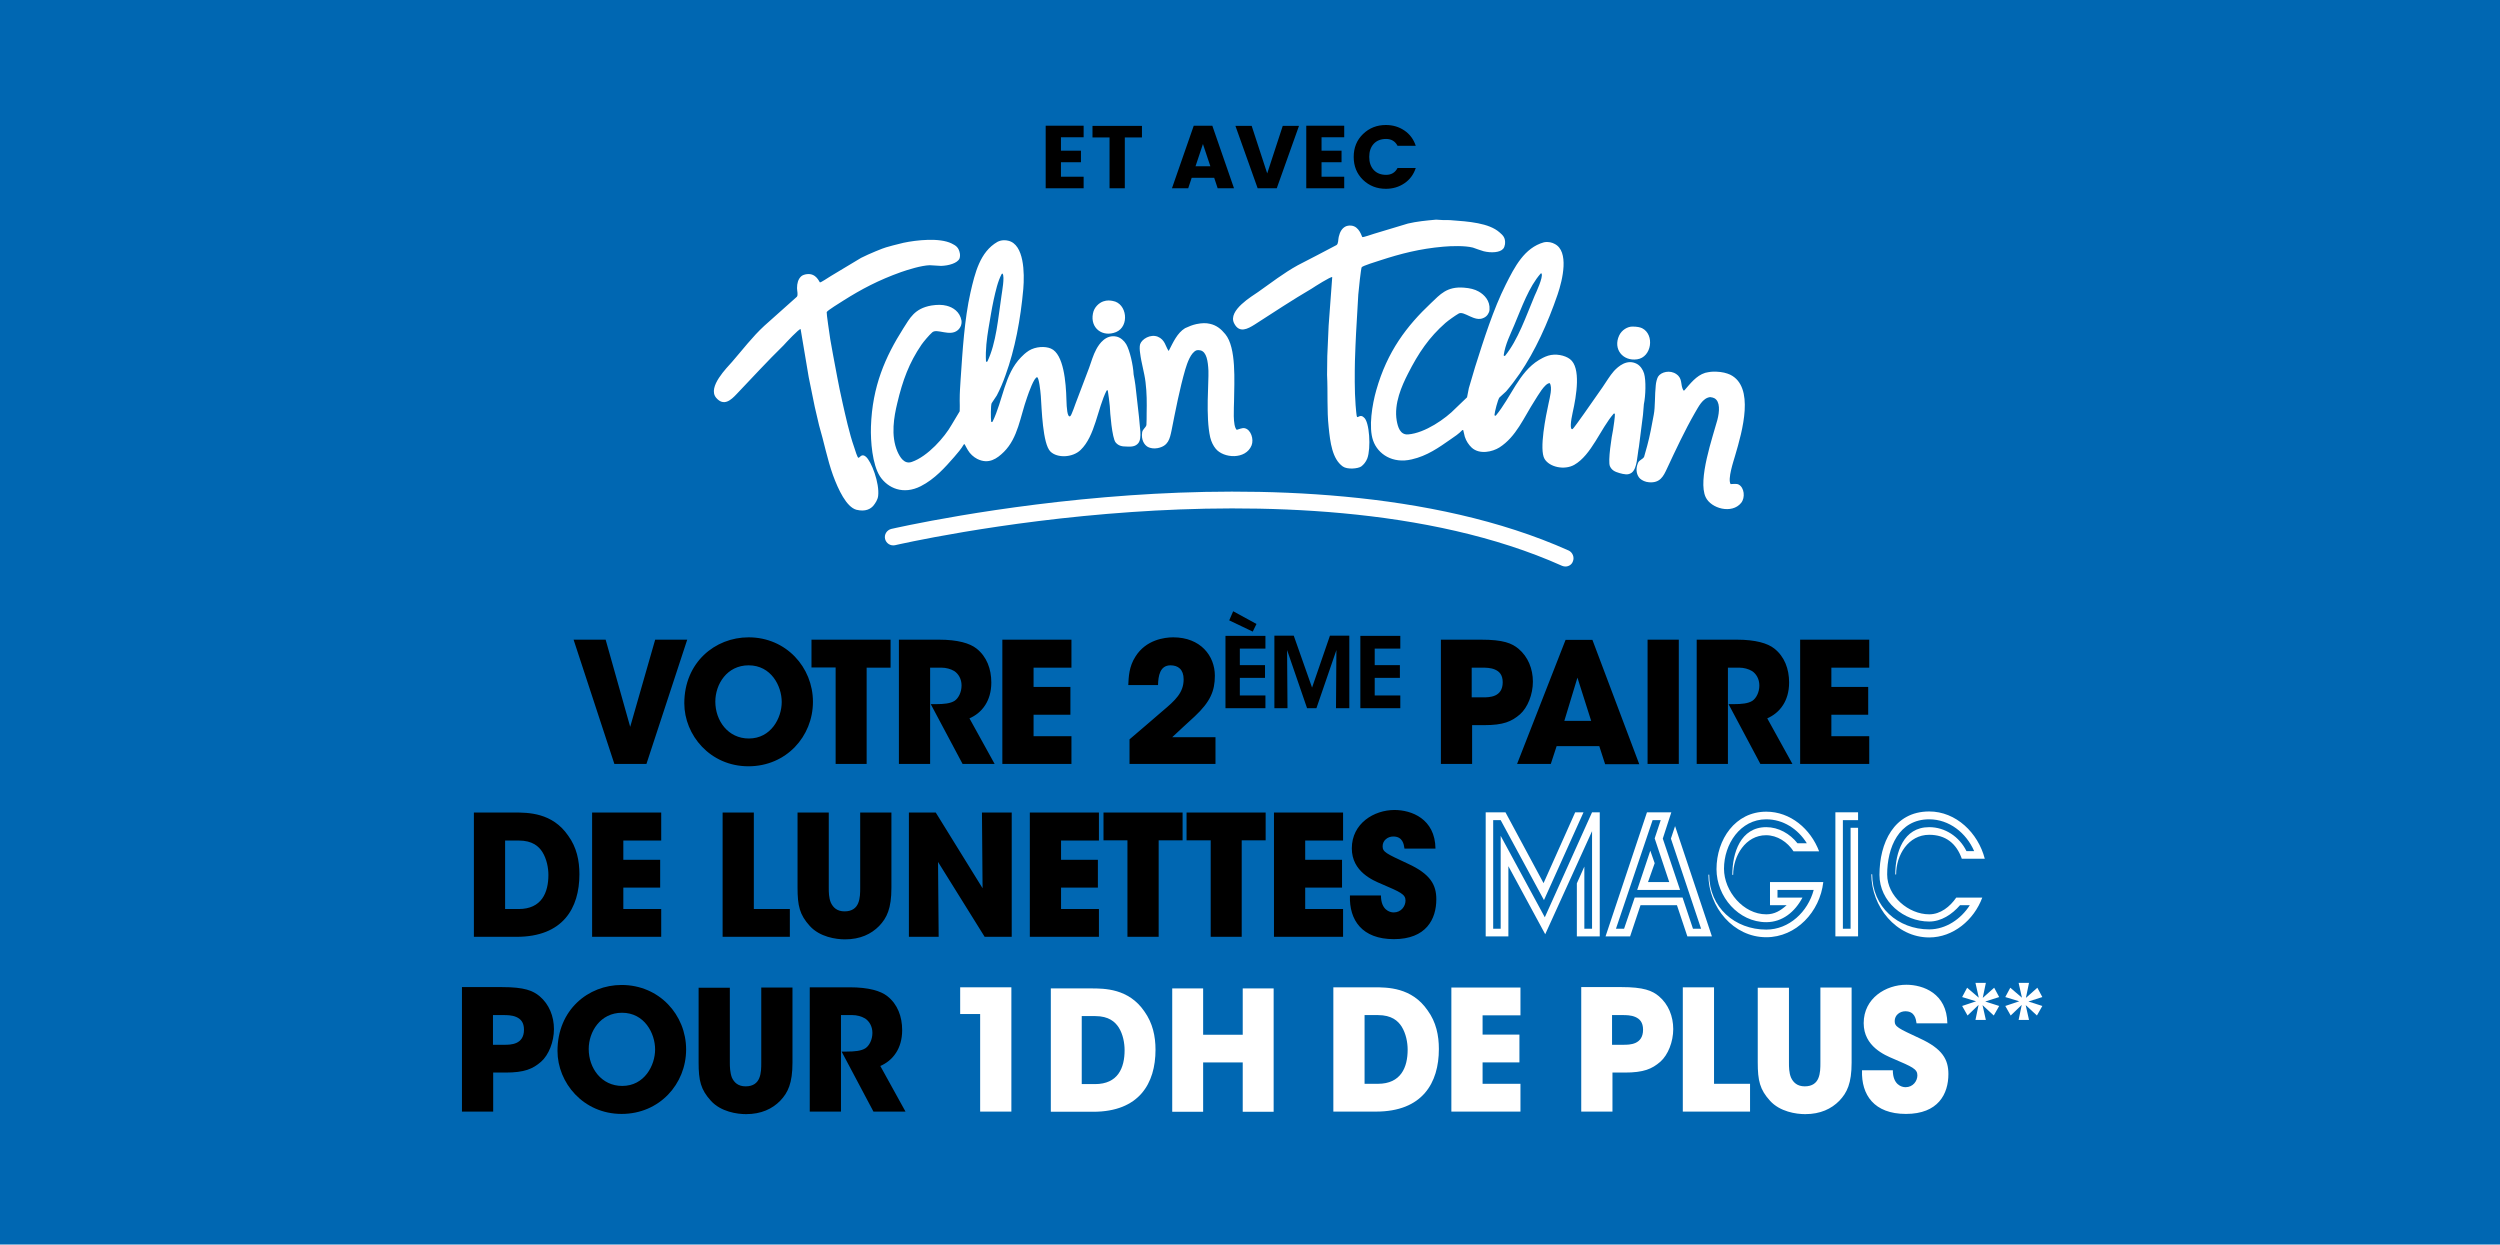
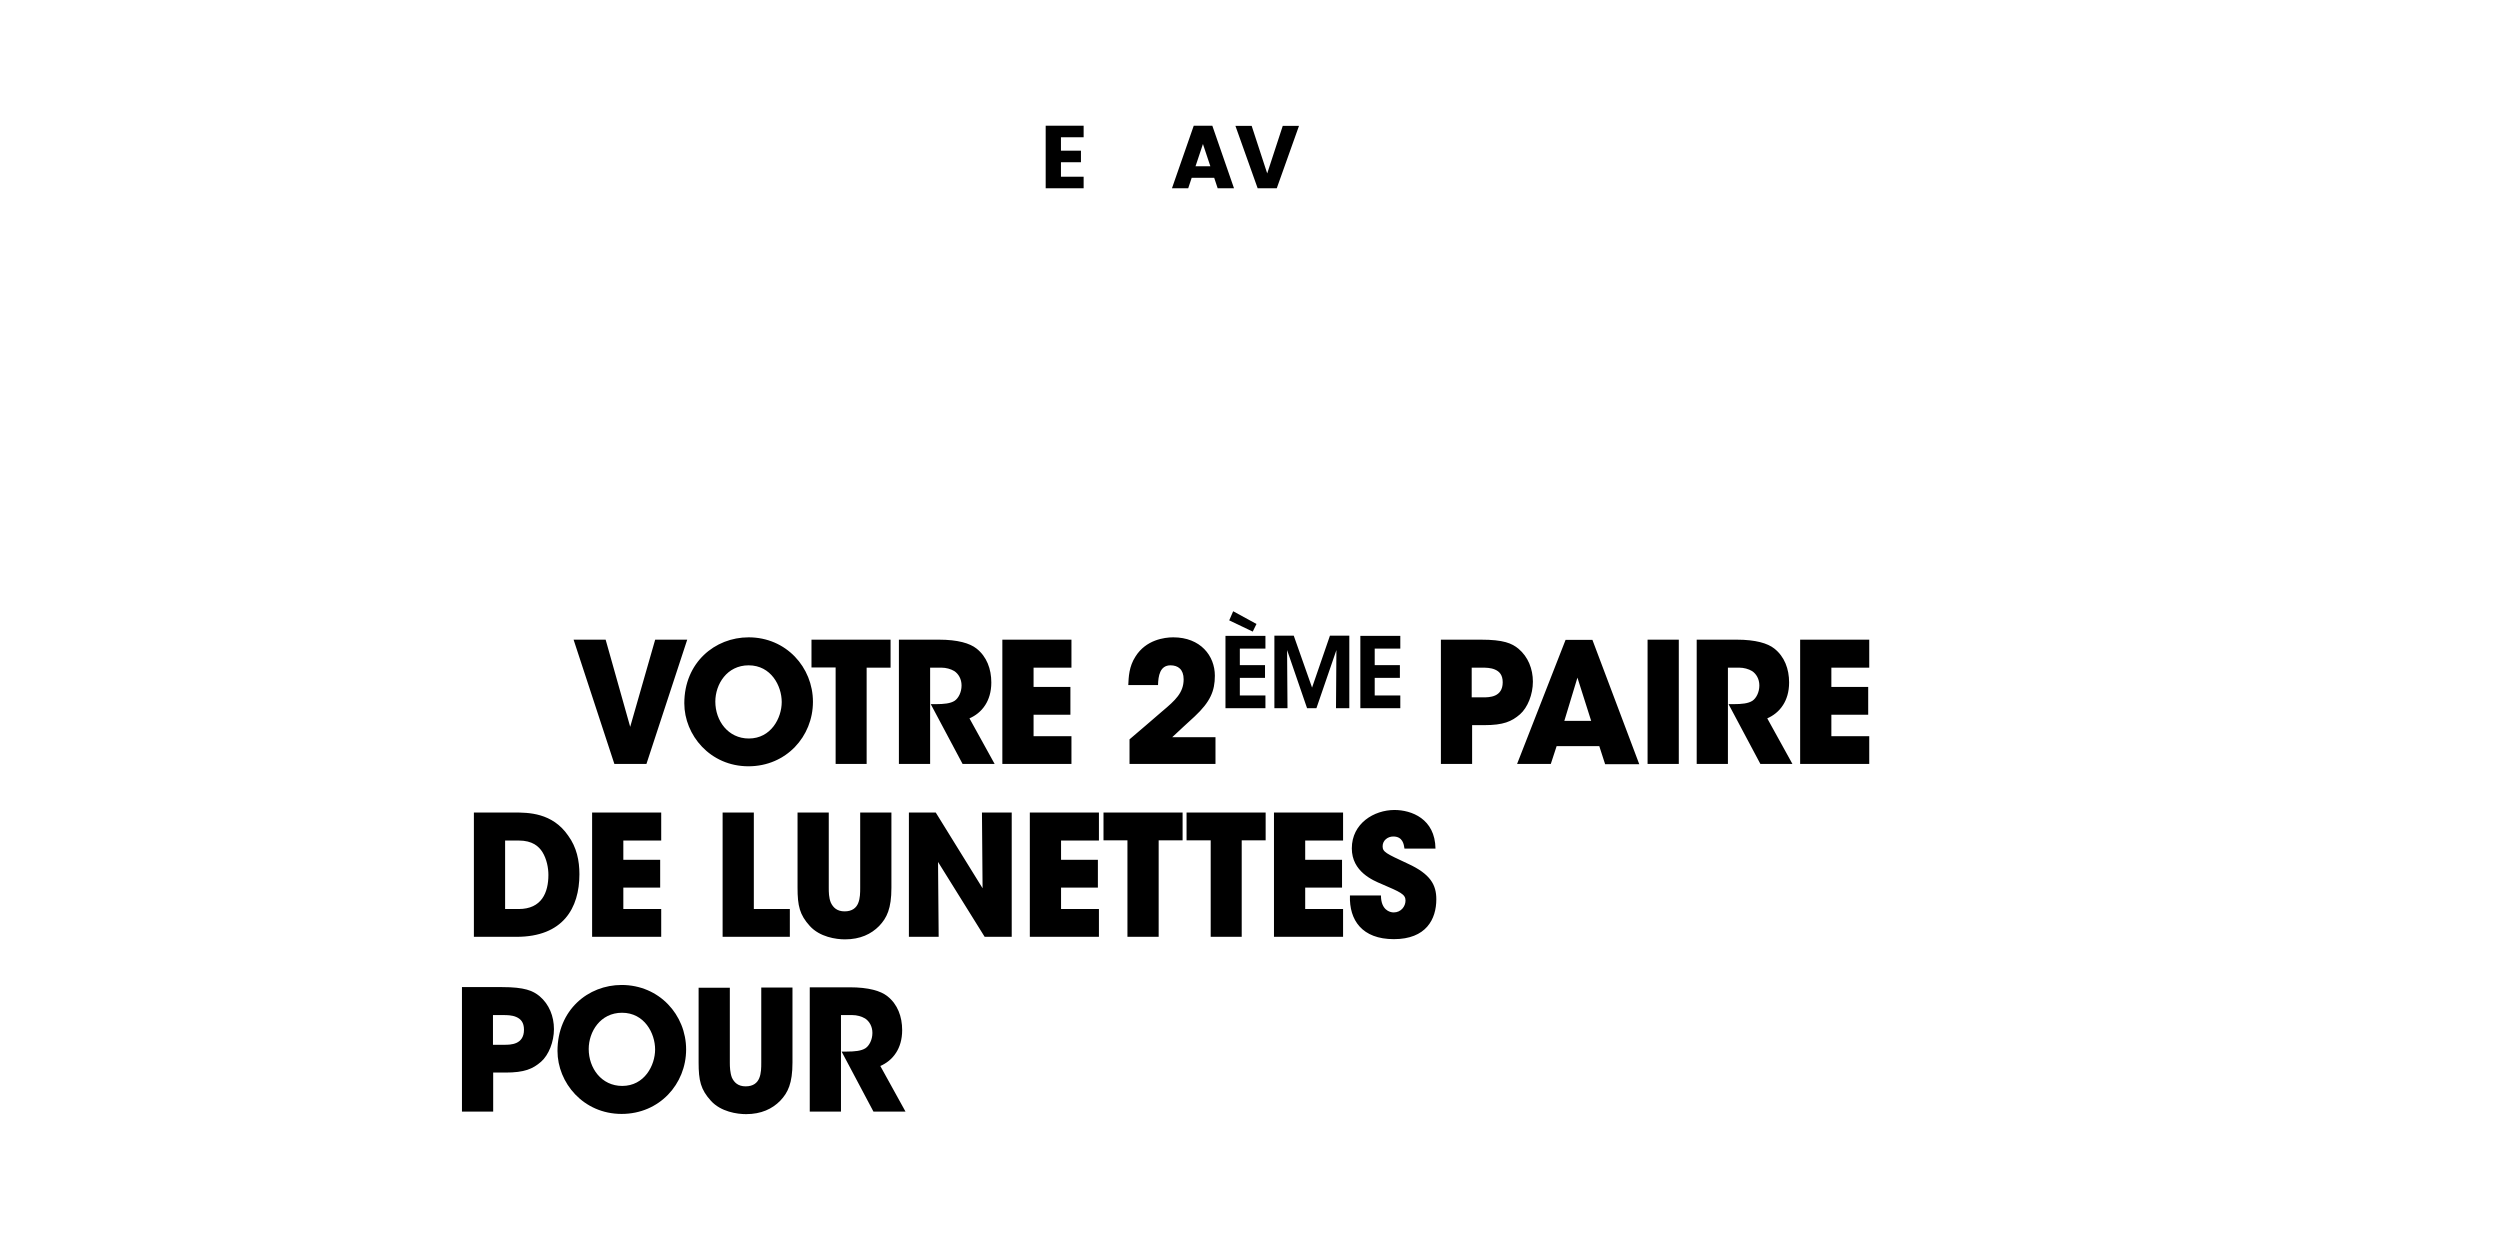
<svg xmlns="http://www.w3.org/2000/svg" width="460" height="229" viewBox="0 0 460 229" fill="none">
-   <rect width="460" height="229" fill="#0067B2" />
  <path d="M331.226 140.568H343.941V135.455H336.971V131.514H343.749V126.401H336.971V122.85H343.941V117.698H331.226V140.568ZM312.192 140.568H317.937V122.85H320.043C320.848 122.85 321.728 123.084 322.379 123.474C323.145 123.982 323.72 124.918 323.72 126.128C323.72 127.377 323.145 128.47 322.456 128.938C321.69 129.445 320.465 129.562 319.009 129.562H318.052L323.911 140.568H329.809L325.175 132.177C326.248 131.709 327.32 130.928 328.086 129.718C328.737 128.704 329.196 127.338 329.196 125.582C329.196 123.084 328.354 120.82 326.477 119.337C325.252 118.362 323.031 117.698 319.545 117.698H312.192V140.568ZM303.154 140.568H308.899V117.698H303.154V140.568ZM292.776 132.645H287.835L290.248 124.684L292.776 132.645ZM286.418 137.29H294.269L295.341 140.607H301.622L293.005 117.737H288.065L279.142 140.568H285.346L286.418 137.29ZM270.831 122.85H272.708C273.359 122.85 274.278 122.85 275.082 123.201C275.886 123.552 276.499 124.177 276.499 125.543C276.499 126.909 275.886 127.611 275.12 127.962C274.354 128.313 273.435 128.313 272.899 128.313H270.793V122.85H270.831ZM265.125 117.698V140.568H270.869V133.426H273.129C276.614 133.426 278.146 132.762 279.678 131.436C281.095 130.187 282.052 127.767 282.052 125.426C282.052 123.084 281.171 120.859 279.41 119.376C278.184 118.362 276.652 117.698 272.478 117.698H265.125ZM250.304 130.304H257.657V127.962H252.946V124.723H257.58V122.381H252.946V119.337H257.657V116.996H250.304V130.304ZM236.899 130.304L236.823 119.611L240.499 130.304H242.223L245.899 119.611L245.823 130.304H248.274V116.957H244.712L241.419 126.518L238.048 116.957H234.487V130.304H236.899ZM226.904 112.469L226.176 114.147L230.504 116.215L231.193 114.81L226.904 112.469ZM225.487 130.304H232.84V127.962H228.129V124.723H232.763V122.381H228.129V119.337H232.84V116.996H225.487V130.304ZM207.832 140.568H223.649V135.65H215.683C217.061 134.363 218.44 133.075 219.819 131.826C222.691 129.133 223.534 127.143 223.534 124.333C223.534 120.664 220.891 117.269 215.874 117.269C214.227 117.269 210.857 117.737 208.942 120.781C207.717 122.655 207.678 124.567 207.602 126.05H213.078C213.117 124.372 213.423 122.42 215.376 122.42C216.755 122.42 217.789 123.162 217.789 124.996C217.789 127.455 216.257 128.86 213.883 130.85C211.891 132.567 209.861 134.324 207.832 136.041V140.568ZM184.432 140.568H197.147V135.455H190.177V131.514H196.955V126.401H190.177V122.85H197.147V117.698H184.432V140.568ZM165.398 140.568H171.143V122.85H173.249C174.053 122.85 174.934 123.084 175.585 123.474C176.351 123.982 176.926 124.918 176.926 126.128C176.926 127.377 176.351 128.47 175.662 128.938C174.896 129.445 173.67 129.562 172.215 129.562H171.258L177.117 140.568H183.015L178.381 132.177C179.453 131.709 180.526 130.928 181.292 129.718C181.943 128.704 182.402 127.338 182.402 125.582C182.402 123.084 181.56 120.82 179.683 119.337C178.457 118.362 176.236 117.698 172.751 117.698H165.398V140.568ZM153.717 140.568H159.462V122.85H163.866V117.698H149.313V122.811H153.756V140.568H153.717ZM131.62 129.094C131.62 125.894 133.764 122.42 137.747 122.42C141.883 122.42 143.837 126.206 143.837 129.172C143.837 132.099 141.883 135.885 137.786 135.885C133.956 135.885 131.62 132.606 131.62 129.094ZM125.913 129.406C125.913 135.26 130.662 140.997 137.709 140.997C144.679 140.997 149.581 135.494 149.581 129.133C149.581 122.772 144.641 117.269 137.747 117.269C131.543 117.269 125.913 121.913 125.913 129.406ZM113.045 140.568H118.943L126.449 117.698H120.552L115.956 133.738L111.437 117.698H105.539L113.045 140.568Z" fill="black" />
  <path d="M248.389 164.804C248.236 169.292 250.611 172.804 256.47 172.804C262.406 172.804 264.283 169.136 264.283 165.467C264.283 162.813 263.211 160.823 259.036 158.911C255.015 157.038 254.402 156.764 254.402 155.711C254.402 154.618 255.36 153.915 256.355 153.915C258.117 153.915 258.309 155.359 258.423 156.14H264.13C264.053 150.637 259.687 149.037 256.585 149.037C252.832 149.037 248.734 151.496 248.734 156.101C248.734 160.394 252.641 161.994 254.211 162.657C257.657 164.14 258.615 164.531 258.615 165.701C258.615 166.755 257.811 167.887 256.432 167.887C255.704 167.887 254.096 167.419 254.096 164.765H248.389V164.804ZM234.411 172.375H247.126V167.262H240.156V163.321H246.934V158.208H240.156V154.657H247.126V149.505H234.411V172.375ZM222.73 172.375H228.475V154.618H232.879V149.505H218.326V154.618H222.768V172.375H222.73ZM207.449 172.375H213.194V154.618H217.598V149.505H203.045V154.618H207.449V172.375ZM189.488 172.375H202.203V167.262H195.233V163.321H202.011V158.208H195.233V154.657H202.203V149.505H189.488V172.375ZM172.177 149.505H167.237V172.375H172.714L172.599 158.599L181.177 172.375H186.156V149.505H180.68L180.794 163.438L172.177 149.505ZM146.748 149.505V163.321C146.748 166.677 147.131 168.316 149.007 170.385C150.846 172.414 153.833 172.843 155.48 172.843C158.275 172.843 160.305 171.868 161.761 170.385C163.178 168.902 164.02 167.184 164.02 163.36V149.505H158.275V163.321C158.275 164.218 158.275 165.311 157.893 166.209C157.548 167.028 156.82 167.692 155.403 167.692C154.024 167.692 153.297 166.989 152.876 166.092C152.493 165.194 152.493 164.101 152.493 163.36V149.505H146.748ZM132.961 172.375H145.331V167.262H138.705V149.505H132.961V172.375ZM108.948 172.375H121.663V167.262H114.693V163.321H121.472V158.208H114.693V154.657H121.663V149.505H108.948V172.375ZM92.94 154.657H95.429C97.995 154.657 99.144 155.75 99.795 156.764C100.599 158.052 100.906 159.691 100.906 160.979C100.906 164.218 99.68 167.262 95.429 167.262H92.94V154.657ZM87.195 172.375H95.046C103.587 172.375 106.612 167.106 106.612 160.862C106.612 158.364 106.114 155.906 104.544 153.759C101.633 149.505 97.153 149.505 94.625 149.505H87.195V172.375Z" fill="black" />
  <path d="M292.937 149.463L284.244 168.781L276.125 153.795V170.888H274.746V150.907H276.125L284.09 165.62L291.367 149.463H289.835L284.014 162.498L277.005 149.463H273.367V172.293H277.542V159.376L284.32 171.903L292.937 152.936V170.888H291.52V159.454L290.141 162.537V172.293H294.354V149.463H292.937Z" fill="white" />
  <path d="M324.99 172.451C318.939 172.451 314.344 166.91 314.344 160.939H314.497C314.497 166.988 319.246 171.046 324.99 171.046C329.203 171.046 332.65 167.768 333.722 163.748H327.059V165.153H331.654C330.276 167.768 327.978 169.68 324.99 169.68C319.897 169.68 315.837 164.997 315.837 159.924C315.837 154.46 319.284 149.348 324.99 149.348C329.433 149.348 333.148 152.509 334.718 156.646H330.007C328.897 154.928 327.02 153.68 324.952 153.68C321.199 153.68 318.901 157.465 318.901 160.978H318.748C318.748 156.958 320.242 152.197 324.99 152.197C327.25 152.197 329.356 153.406 330.735 155.163H332.458C330.812 152.509 328.093 150.753 324.99 150.753C320.203 150.753 317.216 155.319 317.216 159.846C317.216 163.983 320.778 168.236 324.99 168.236C326.522 168.236 327.595 167.573 328.744 166.558H325.68V162.304H335.484C334.871 167.768 330.505 172.451 324.99 172.451Z" fill="white" />
-   <path d="M303.043 149.463L295.422 172.293H299.941L301.856 166.556H308.558L310.473 172.293H314.992L308.213 152L307.447 154.302L313 170.888H311.507L309.592 165.152H300.784L298.83 170.888H297.337L304.077 150.907H305.571L304.46 154.263L307.141 162.303H303.235L304.46 158.829L303.656 156.527L301.243 163.747H309.132L305.954 154.302L307.524 149.463H303.043Z" fill="white" />
  <path d="M360.988 158.051C359.992 155.163 357.962 153.602 354.975 153.602C351.145 153.602 348.886 157.309 348.886 160.899H348.732C348.732 156.841 350.226 152.197 354.975 152.197C357.885 152.197 360.528 153.953 361.83 156.607H363.247C361.792 153.25 358.651 150.753 354.975 150.753C349.383 150.753 347.239 155.943 347.239 160.899C347.239 164.919 351.183 168.236 354.975 168.236C357.043 168.236 358.805 166.831 359.953 165.153H364.741C363.209 169.29 359.379 172.49 354.975 172.49C348.886 172.49 344.328 166.831 344.328 160.86H344.481C344.481 166.87 349.23 171.007 354.975 171.007C358.039 171.007 360.834 169.095 362.443 166.558H360.643C359.188 168.236 357.196 169.563 354.975 169.563C350.303 169.563 345.822 165.895 345.822 160.977C345.822 155.124 348.464 149.309 354.975 149.309C359.915 149.309 363.975 153.25 365.2 158.011H360.988V158.051Z" fill="white" />
  <path d="M337.711 149.463V172.293H341.885V152.312H340.507V170.888H339.09V150.907H341.885V149.463H337.711Z" fill="white" />
  <path d="M220.16 59.627C221.193 59.416 221.937 59.416 222.64 59.585C223.798 59.837 224.666 60.512 225.452 61.48C227.519 63.966 227.105 70.159 227.064 73.824C227.064 74.878 226.774 78.374 227.56 79.091C227.932 79.006 228.594 78.669 229.048 78.796C230.165 79.048 230.743 80.818 230.289 81.955C229.214 84.609 225.121 84.357 223.674 82.545C223.26 82.04 222.888 81.323 222.682 80.481C221.813 76.647 222.434 70.328 222.351 68.221C222.268 66.452 222.02 64.767 220.904 64.472C220.697 64.43 220.449 64.387 220.118 64.472C219.085 64.935 218.465 66.747 218.093 67.968C217.059 71.549 216.315 75.425 215.571 79.175C215.24 80.734 214.992 82.082 212.966 82.461C212.305 82.587 211.643 82.461 211.23 82.25C210.527 81.871 209.948 80.902 210.155 79.554C210.238 78.964 210.816 78.711 210.94 78.206C210.982 77.49 210.982 76.773 210.982 76.057C211.023 74.161 211.023 72.266 210.775 70.285C210.568 68.558 209.99 66.747 209.783 64.977C209.7 64.472 209.659 63.755 209.783 63.334C210.114 62.365 211.685 61.438 213.008 61.944C214.372 62.492 214.454 63.755 214.992 64.514C215.075 64.598 215.116 64.514 215.116 64.43C215.86 62.997 216.604 61.27 218.051 60.385C218.795 60.048 219.374 59.795 220.16 59.627ZM203.003 55.456C203.706 55.203 204.326 55.288 204.739 55.372C207.385 55.793 207.881 60.048 205.359 61.101C202.879 62.112 200.564 60.385 201.101 57.689C201.308 56.509 202.259 55.709 203.003 55.456ZM181.67 66.536C181.629 66.536 181.587 66.536 181.505 66.578C181.463 66.536 181.422 66.536 181.422 66.494C181.298 64.387 181.587 62.239 181.877 60.469C182.208 58.574 182.456 56.931 182.828 55.203C183.2 53.56 183.572 51.791 184.316 50.401C184.399 50.358 184.44 50.316 184.481 50.358C184.895 50.948 184.357 53.729 184.275 54.403C183.655 58.532 183.324 63.081 181.67 66.536ZM209.576 76.731C209.369 74.793 209.121 72.813 208.915 70.875C208.832 70.201 208.708 69.569 208.584 68.895C208.501 67.168 207.881 64.472 207.22 63.334C206.848 62.702 206.186 62.112 205.483 61.944C203.499 61.48 202.259 63.25 201.721 64.261C201.142 65.314 200.812 66.536 200.398 67.674C199.695 69.527 198.993 71.381 198.29 73.234C197.835 74.33 197.173 76.521 196.884 76.605C196.388 76.773 196.264 75.088 196.223 73.572C196.14 70.37 195.726 65.146 193.37 64.135C192.295 63.671 190.559 63.755 189.318 64.514C188.616 64.977 188.244 65.356 187.871 65.736C184.812 68.853 184.564 73.614 182.621 77.616C182.58 77.616 182.538 77.616 182.456 77.658C182.414 77.616 182.373 77.616 182.373 77.574C182.29 76.942 182.29 74.625 182.456 74.204C182.786 73.74 183.076 73.234 183.407 72.771C184.027 71.591 184.564 70.328 185.019 69.022C186.755 64.261 187.789 58.742 188.285 53.181C188.533 50.232 188.45 44.966 185.515 44.292C185.019 44.166 184.275 44.123 183.531 44.502C180.306 46.356 179.396 50.232 178.569 53.813C177.453 58.784 177.123 64.387 176.75 69.864C176.668 71.212 176.585 72.139 176.585 73.698C176.626 74.288 176.585 75.13 176.585 75.678C176.089 76.478 175.593 77.321 175.097 78.164C173.815 80.439 170.714 83.978 167.779 84.989C166.374 85.494 165.588 84.104 165.133 83.093C163.852 80.144 164.513 76.605 165.092 74.204C166.084 69.991 167.283 66.747 169.557 63.419C169.97 62.829 170.963 61.649 171.541 61.144C172.41 60.385 174.766 61.986 176.213 60.764C176.461 60.554 176.668 60.301 176.833 59.88C176.916 59.669 176.957 59.332 176.916 58.995C176.626 57.352 175.345 56.551 174.187 56.257C173.36 56.046 172.451 56.046 171.376 56.214C168.234 56.762 167.407 58.574 166.208 60.427C162.901 65.651 160.503 71.044 160.255 78.501C160.172 81.197 160.503 85.452 161.909 87.643C163.356 89.833 166.208 91.097 169.433 89.454C171.996 88.148 173.898 86 175.593 84.062C176.172 83.388 176.874 82.587 177.329 81.787C177.371 81.745 177.453 81.703 177.495 81.745C177.701 82.124 177.867 82.461 178.073 82.798C178.487 83.514 179.148 84.104 179.81 84.441C181.918 85.494 183.448 84.399 184.729 83.135C187.334 80.523 187.706 76.689 188.988 73.108C189.277 72.266 190.269 69.401 190.848 69.401C191.179 69.611 191.427 71.802 191.51 72.855C191.675 75.172 191.84 81.703 193.287 83.093C194.528 84.314 197.339 84.23 198.827 82.798C201.514 80.228 201.928 75.172 203.623 71.844C203.664 71.844 203.706 71.844 203.788 71.802L203.83 71.844C203.912 72.223 204.16 74.204 204.202 74.709C204.243 75.889 204.615 80.607 205.277 81.408C205.773 81.997 206.351 82.166 207.302 82.166C208.088 82.208 208.915 82.208 209.452 81.534C210.196 80.607 209.659 78.374 209.576 76.731ZM166.25 44.671C168.647 44.166 172.864 43.702 175.097 44.797C175.841 45.177 176.42 45.471 176.626 46.693C176.668 46.988 176.626 47.409 176.544 47.578C176.172 48.42 174.559 48.884 173.154 48.926C172.285 48.884 171.955 48.842 171.087 48.8C169.557 48.842 167.118 49.6 165.795 50.064C161.661 51.538 158.477 53.223 155.211 55.288C154.632 55.667 152.193 57.141 152.111 57.436C152.069 57.731 152.607 61.312 152.772 62.45C152.979 63.545 153.516 66.704 154.054 69.401C154.302 70.707 154.632 72.392 155.087 74.372C155.542 76.352 156.286 79.807 157.154 82.25C157.361 82.882 157.733 84.146 157.94 84.23C158.146 84.314 158.519 83.346 159.304 84.02C160.338 84.862 161.867 88.907 161.578 91.266C161.495 91.94 161.082 92.572 160.71 93.035C160.214 93.625 159.263 94.215 157.568 93.793C155.749 93.288 154.26 90.128 153.268 87.432C152.235 84.567 151.614 81.323 150.705 78.248C150.457 77.11 150.167 76.015 149.919 74.878C149.547 73.066 149.175 71.212 148.803 69.401C148.307 66.452 147.811 63.503 147.315 60.554C147.067 60.427 144.586 63.081 144.173 63.545C141.196 66.452 138.385 69.527 135.532 72.518C134.499 73.614 133.176 74.835 131.77 73.192C130.116 71.212 133.837 67.589 134.705 66.578C136.649 64.345 138.426 61.986 140.617 59.964C142.602 58.194 144.628 56.383 146.612 54.614C146.901 54.276 146.653 53.56 146.653 53.013C146.653 52.128 146.86 51.37 147.398 50.864C147.604 50.653 148.059 50.485 148.472 50.443C150.209 50.232 150.746 51.917 150.87 51.959C151.036 52.002 152.276 51.159 152.896 50.78C154.756 49.684 156.575 48.547 158.436 47.452C159.924 46.693 162.529 45.64 163.025 45.514C163.48 45.387 164.927 44.966 166.25 44.671ZM315.825 68.39C316.9 68.432 317.686 68.642 318.347 68.937C322.895 71.17 320.621 79.259 319.257 83.851C318.967 84.862 317.851 88.148 318.43 89.075C318.802 89.075 319.546 88.949 319.918 89.159C320.952 89.707 321.159 91.561 320.373 92.53C318.678 94.636 314.833 93.583 313.841 91.476C312.353 88.317 315.164 80.354 315.991 77.279C316.404 75.72 316.528 73.867 315.453 73.277C315.288 73.192 315.04 73.108 314.668 73.066C313.262 73.234 312.518 74.878 311.857 75.973C309.996 79.217 308.343 82.756 306.73 86.21C306.069 87.643 305.449 88.907 303.423 88.738C302.761 88.696 302.141 88.401 301.769 88.064C301.19 87.516 300.86 86.421 301.397 85.157C301.645 84.609 302.265 84.525 302.513 84.062C302.72 83.388 302.885 82.671 303.092 81.997C303.588 80.186 303.919 78.29 304.291 76.31C304.58 74.835 304.456 72.729 304.663 70.875C304.704 70.37 304.87 69.696 305.077 69.317C305.614 68.432 307.309 68.01 308.467 68.853C309.665 69.696 309.128 70.749 309.748 71.844C309.79 71.844 309.831 71.844 309.914 71.844C310.988 70.623 312.105 69.106 313.758 68.6C314.503 68.432 315.04 68.348 315.825 68.39ZM300.363 60.09C301.232 60.09 301.769 60.217 302.141 60.385C304.498 61.565 303.919 65.736 301.232 66.115C298.586 66.494 296.767 64.219 297.924 61.733C298.42 60.68 299.495 60.09 300.363 60.09ZM278.618 59.837C280.023 56.509 281.305 52.802 283.496 50.316C283.579 50.274 283.62 50.274 283.661 50.358C283.951 51.032 282.669 53.771 282.38 54.403C280.767 58.237 279.32 62.534 276.922 65.483C276.881 65.483 276.84 65.483 276.757 65.483C276.716 65.441 276.716 65.398 276.674 65.398C276.964 63.334 277.915 61.523 278.618 59.837ZM302.513 68.727C302.307 68.01 301.81 67.294 301.19 66.957C299.371 65.988 297.759 67.421 296.973 68.263C296.188 69.148 295.568 70.243 294.865 71.254C293.749 72.855 292.591 74.498 291.475 76.099C290.772 77.068 289.491 78.922 289.325 78.964C288.829 79.091 289.036 77.405 289.366 75.931C290.069 72.813 290.937 67.631 288.87 66.073C287.92 65.356 286.224 65.019 284.86 65.441C284.075 65.693 283.62 65.988 283.165 66.241C279.444 68.516 278.08 73.024 275.227 76.478C275.186 76.478 275.103 76.478 275.062 76.478C275.021 76.436 275.021 76.394 274.979 76.394C275.021 75.762 275.6 73.529 275.889 73.15C276.302 72.771 276.716 72.392 277.129 72.013C277.997 71.002 278.824 69.906 279.61 68.769C282.462 64.598 284.778 59.501 286.597 54.192C287.547 51.412 288.746 46.23 286.059 44.882C285.604 44.629 284.902 44.418 284.075 44.587C280.478 45.598 278.7 49.095 277.047 52.381C274.773 56.931 273.078 62.281 271.424 67.505C271.052 68.811 270.638 70.117 270.266 71.423C270.142 71.971 270.06 72.561 269.936 73.108C269.233 73.782 268.53 74.456 267.827 75.13C266.008 77.026 262.205 79.68 259.104 79.933C257.616 80.059 257.202 78.543 256.996 77.405C256.458 74.246 257.946 70.96 259.063 68.769C261.006 64.935 262.949 62.07 265.967 59.416C266.504 58.953 267.745 58.068 268.406 57.689C269.398 57.141 271.341 59.332 272.995 58.489C273.284 58.363 273.574 58.152 273.78 57.815C273.905 57.605 274.07 57.31 274.07 56.973C274.194 55.33 273.119 54.234 272.085 53.645C271.341 53.223 270.473 53.013 269.357 52.928C266.215 52.676 264.975 54.192 263.321 55.751C258.856 59.964 255.259 64.64 253.233 71.802C252.489 74.414 251.786 78.627 252.655 81.071C253.523 83.556 256.251 85.368 259.765 84.525C262.577 83.893 264.768 82.334 266.876 80.86C267.621 80.354 268.447 79.807 269.067 79.133C269.109 79.133 269.192 79.133 269.233 79.133C269.316 79.554 269.44 79.933 269.522 80.354C269.77 81.155 270.266 81.871 270.804 82.377C272.251 83.683 274.607 83.135 275.889 82.334C278.99 80.354 280.354 76.858 282.421 73.656C282.917 72.897 284.24 70.496 285.15 70.496C285.687 71.297 285.15 73.192 284.943 74.204C284.447 76.478 283.165 82.714 284.199 84.441C285.108 85.957 287.837 86.547 289.656 85.536C292.839 83.725 294.493 78.88 296.932 76.099C296.973 76.099 297.015 76.099 297.097 76.099C297.097 76.141 297.139 76.141 297.139 76.184C297.18 76.563 296.891 78.543 296.808 79.048C296.56 80.186 295.816 84.904 296.229 85.789C296.56 86.505 297.097 86.8 298.007 87.053C298.792 87.263 299.578 87.474 300.239 86.969C301.273 86.168 301.232 83.851 301.562 82.208C301.81 80.27 302.059 78.332 302.307 76.352C302.348 75.678 302.431 75.004 302.472 74.372C302.803 72.813 302.885 69.991 302.513 68.727ZM266.752 40.5C270.349 40.753 273.946 41.048 275.889 42.733C276.509 43.281 277.047 43.702 276.922 44.924C276.881 45.219 276.757 45.598 276.592 45.766C276.013 46.483 274.359 46.567 272.995 46.23C272.168 45.977 271.837 45.851 271.011 45.556C269.522 45.177 267.042 45.261 265.595 45.387C261.212 45.766 257.698 46.693 254.06 47.873C253.399 48.084 250.67 48.926 250.546 49.179C250.422 49.432 250.009 53.055 249.926 54.192C249.843 55.33 249.678 58.574 249.513 61.354C249.471 62.66 249.347 64.387 249.306 66.452C249.265 68.474 249.223 71.971 249.43 74.54C249.513 75.215 249.554 76.563 249.719 76.731C249.885 76.858 250.339 76.184 250.96 76.816C251.993 77.574 252.283 82.503 251.58 84.357C251.332 84.989 250.918 85.494 250.464 85.831C249.843 86.252 247.9 86.421 247.073 85.831C245.13 84.441 244.758 81.408 244.469 78.543C244.138 75.51 244.345 72.223 244.18 68.98C244.18 67.842 244.221 66.662 244.221 65.525C244.304 63.671 244.386 61.818 244.469 59.922C244.676 56.931 244.924 53.939 245.13 50.99C244.924 50.822 241.864 52.76 241.368 53.097C237.771 55.203 234.34 57.478 230.867 59.711C229.586 60.512 228.015 61.396 227.064 59.458C225.906 57.099 230.413 54.487 231.487 53.729C233.885 52.044 236.2 50.232 238.805 48.8C241.162 47.578 243.559 46.356 245.916 45.092C246.288 44.84 246.205 44.081 246.329 43.576C246.536 42.691 246.908 42.017 247.57 41.68C247.818 41.553 248.231 41.469 248.603 41.511C250.133 41.638 250.546 43.534 250.67 43.618C250.794 43.702 252.241 43.197 252.903 42.986C254.97 42.354 256.996 41.764 259.063 41.132C260.675 40.753 262.37 40.584 264.23 40.416C265.057 40.5 265.884 40.5 266.752 40.5Z" fill="white" />
  <path d="M288.041 104.238C287.834 104.238 287.628 104.196 287.421 104.112C262.781 93.074 230.782 92.652 208.251 94.211C183.735 95.896 164.883 100.278 164.676 100.32C163.849 100.488 163.064 99.983 162.857 99.182C162.65 98.34 163.188 97.539 163.973 97.329C164.18 97.287 183.239 92.863 207.961 91.136C230.824 89.535 263.401 89.998 288.62 101.289C289.364 101.626 289.736 102.553 289.405 103.311C289.199 103.901 288.62 104.238 288.041 104.238Z" fill="white" />
  <path d="M199.388 23.131V25.256H195.215V27.725H198.895V29.851H195.215V32.516H199.388V34.642H192.406V23.131H199.388Z" fill="black" />
-   <path d="M201.018 25.289V23.163H210.118V25.289H206.965V34.642H204.156V25.289H201.018Z" fill="black" />
  <path d="M224.051 34.642L223.411 32.712H219.271L218.631 34.642H215.641L219.649 23.131H223.066L227.057 34.642H224.051ZM219.978 30.587H222.704L221.341 26.499L219.978 30.587Z" fill="black" />
  <path d="M231.409 34.642L227.318 23.163H230.308L233.166 31.911L236.025 23.163H239.014L234.924 34.642H231.409Z" fill="black" />
-   <path d="M247.336 23.131V25.256H243.163V27.725H246.843V29.851H243.163V32.516H247.336V34.642H240.354V23.131H247.336Z" fill="black" />
-   <path d="M250.79 33.089C249.651 31.977 249.081 30.57 249.081 28.87C249.081 27.169 249.651 25.769 250.79 24.668C251.939 23.556 253.341 23 254.995 23C256.276 23 257.415 23.338 258.411 24.014C259.408 24.69 260.103 25.627 260.498 26.826H257.147C256.709 25.987 256.008 25.567 255.044 25.567C254.08 25.567 253.319 25.867 252.761 26.466C252.213 27.066 251.939 27.867 251.939 28.87C251.939 29.873 252.213 30.674 252.761 31.273C253.319 31.873 254.08 32.173 255.044 32.173C256.008 32.173 256.709 31.753 257.147 30.914H260.498C260.103 32.113 259.408 33.05 258.411 33.726C257.415 34.402 256.276 34.74 254.995 34.74C253.341 34.74 251.939 34.189 250.79 33.089Z" fill="black" />
  <path d="M365.399 180.844H363.484L364.096 183.576L361.952 181.741L361.033 183.459L363.599 184.239L361.033 185.098L362.028 186.854L364.058 184.903L363.484 187.673H365.399L364.786 184.942L366.854 186.854L367.85 185.098L365.284 184.278L367.85 183.459L366.93 181.741L364.824 183.615L365.399 180.844ZM342.612 196.962C342.458 201.45 344.833 204.962 350.692 204.962C356.628 204.962 358.505 201.294 358.505 197.625C358.505 194.971 357.433 192.981 353.258 191.069C349.237 189.195 348.624 188.922 348.624 187.869C348.624 186.776 349.582 186.073 350.577 186.073C352.339 186.073 352.531 187.517 352.646 188.298H358.314C358.237 182.795 353.871 181.195 350.769 181.195C347.016 181.195 342.918 183.654 342.918 188.259C342.918 192.552 346.824 194.152 348.395 194.815C351.841 196.298 352.799 196.688 352.799 197.859C352.799 198.913 351.994 200.045 350.616 200.045C349.888 200.045 348.28 199.576 348.28 196.923H342.612V196.962ZM323.425 181.663V195.479C323.425 198.835 323.808 200.474 325.684 202.542C327.522 204.572 330.51 205.001 332.156 205.001C334.952 205.001 336.982 204.025 338.437 202.542C339.854 201.059 340.697 199.342 340.697 195.518V181.702H334.952V195.518C334.952 196.415 334.952 197.508 334.569 198.406C334.224 199.225 333.497 199.889 332.08 199.889C330.701 199.889 329.973 199.186 329.552 198.289C329.169 197.391 329.169 196.298 329.169 195.557V181.741H323.425V181.663ZM309.637 204.533H322.008V199.42H315.382V181.663H309.637V204.533ZM296.655 186.776H298.531C299.182 186.776 300.101 186.776 300.906 187.127C301.71 187.478 302.323 188.103 302.323 189.469C302.323 190.835 301.71 191.537 300.944 191.888C300.178 192.239 299.259 192.239 298.723 192.239H296.616V186.776H296.655ZM290.948 181.663V204.533H296.693V197.352H298.952C302.438 197.352 303.969 196.688 305.501 195.362C306.918 194.113 307.876 191.693 307.876 189.352C307.876 187.01 306.995 184.785 305.233 183.302C304.008 182.288 302.476 181.624 298.301 181.624H290.948V181.663ZM267.051 204.533H279.765V199.42H272.795V195.479H279.574V190.366H272.795V186.815H279.765V181.702H267.051V204.533ZM251.042 186.776H253.532C256.098 186.776 257.246 187.869 257.898 188.883C258.702 190.171 259.008 191.81 259.008 193.137C259.008 196.376 257.783 199.42 253.532 199.42H251.081V186.776H251.042ZM245.336 204.533H253.187C261.727 204.533 264.753 199.264 264.753 193.02C264.753 190.522 264.255 188.064 262.685 185.917C259.774 181.663 255.293 181.663 252.766 181.663H245.336V204.533Z" fill="white" />
  <path d="M371.425 180.844H373.339L372.765 183.615L374.871 181.741L375.79 183.459L373.225 184.278L375.79 185.098L374.795 186.854L372.727 184.942L373.339 187.673H371.425L371.999 184.903L369.969 186.854L368.973 185.098L371.539 184.239L368.973 183.459L369.893 181.741L372.037 183.576L371.425 180.844Z" fill="white" />
  <path d="M154.74 204.533H148.995V181.664H156.348C159.833 181.664 162.055 182.327 163.28 183.303C165.157 184.786 165.999 187.049 165.999 189.547C165.999 191.303 165.54 192.669 164.889 193.684C164.123 194.894 163.05 195.674 161.978 196.142L166.612 204.533H160.714L154.855 193.489H155.812C157.267 193.489 158.493 193.372 159.259 192.864C159.948 192.396 160.523 191.303 160.523 190.054C160.523 188.845 159.948 187.908 159.182 187.401C158.531 187.01 157.65 186.776 156.846 186.776H154.74V204.533Z" fill="black" />
  <path d="M128.544 195.479V181.742H134.289V195.557C134.289 196.299 134.327 197.391 134.672 198.289C135.093 199.187 135.821 199.889 137.199 199.889C138.616 199.889 139.344 199.226 139.689 198.406C140.072 197.508 140.072 196.416 140.072 195.518V181.703H145.816V195.518C145.816 199.343 144.974 201.06 143.557 202.543C142.102 204.026 140.072 205.001 137.276 205.001C135.629 205.001 132.642 204.572 130.804 202.543C128.927 200.474 128.544 198.835 128.544 195.479Z" fill="black" />
  <path fill-rule="evenodd" clip-rule="evenodd" d="M102.579 193.372C102.579 199.226 107.327 204.962 114.374 204.962C121.344 204.962 126.246 199.46 126.246 193.098C126.246 186.737 121.306 181.234 114.374 181.234C108.208 181.234 102.579 185.839 102.579 193.372ZM114.451 186.347C110.468 186.347 108.323 189.82 108.323 193.02C108.323 196.533 110.659 199.811 114.489 199.811C118.587 199.811 120.54 196.025 120.54 193.098C120.54 190.132 118.587 186.347 114.451 186.347Z" fill="black" />
  <path fill-rule="evenodd" clip-rule="evenodd" d="M85 181.664V204.533H90.745V197.352H93.004C96.489 197.352 98.021 196.689 99.553 195.362C100.97 194.113 101.927 191.693 101.927 189.352C101.927 187.01 101.047 184.786 99.285 183.303C98.059 182.288 96.528 181.625 92.353 181.625H85V181.664ZM92.621 186.776H90.745H90.706V192.24H92.813C93.349 192.24 94.268 192.24 95.034 191.889C95.8 191.537 96.413 190.835 96.413 189.469C96.413 188.103 95.8 187.479 94.996 187.127C94.191 186.776 93.272 186.776 92.621 186.776Z" fill="black" />
  <path d="M186.093 204.534H180.348V186.581H176.672V181.664H186.093V204.534Z" fill="white" />
  <path d="M193.352 204.565H201.147C209.604 204.565 212.614 199.351 212.614 193.156C212.614 190.671 212.102 188.248 210.567 186.102C207.678 181.869 203.224 181.869 200.725 181.869H193.352V204.565ZM199.04 186.96H201.508C204.036 186.96 205.18 188.034 205.842 189.046C206.655 190.334 206.926 191.959 206.926 193.248C206.926 196.468 205.722 199.474 201.478 199.474H199.04V186.96Z" fill="white" />
  <path d="M221.378 204.565V195.487H228.662V204.565H234.35V181.869H228.662V190.395H221.378V181.869H215.69V204.565H221.378Z" fill="white" />
</svg>